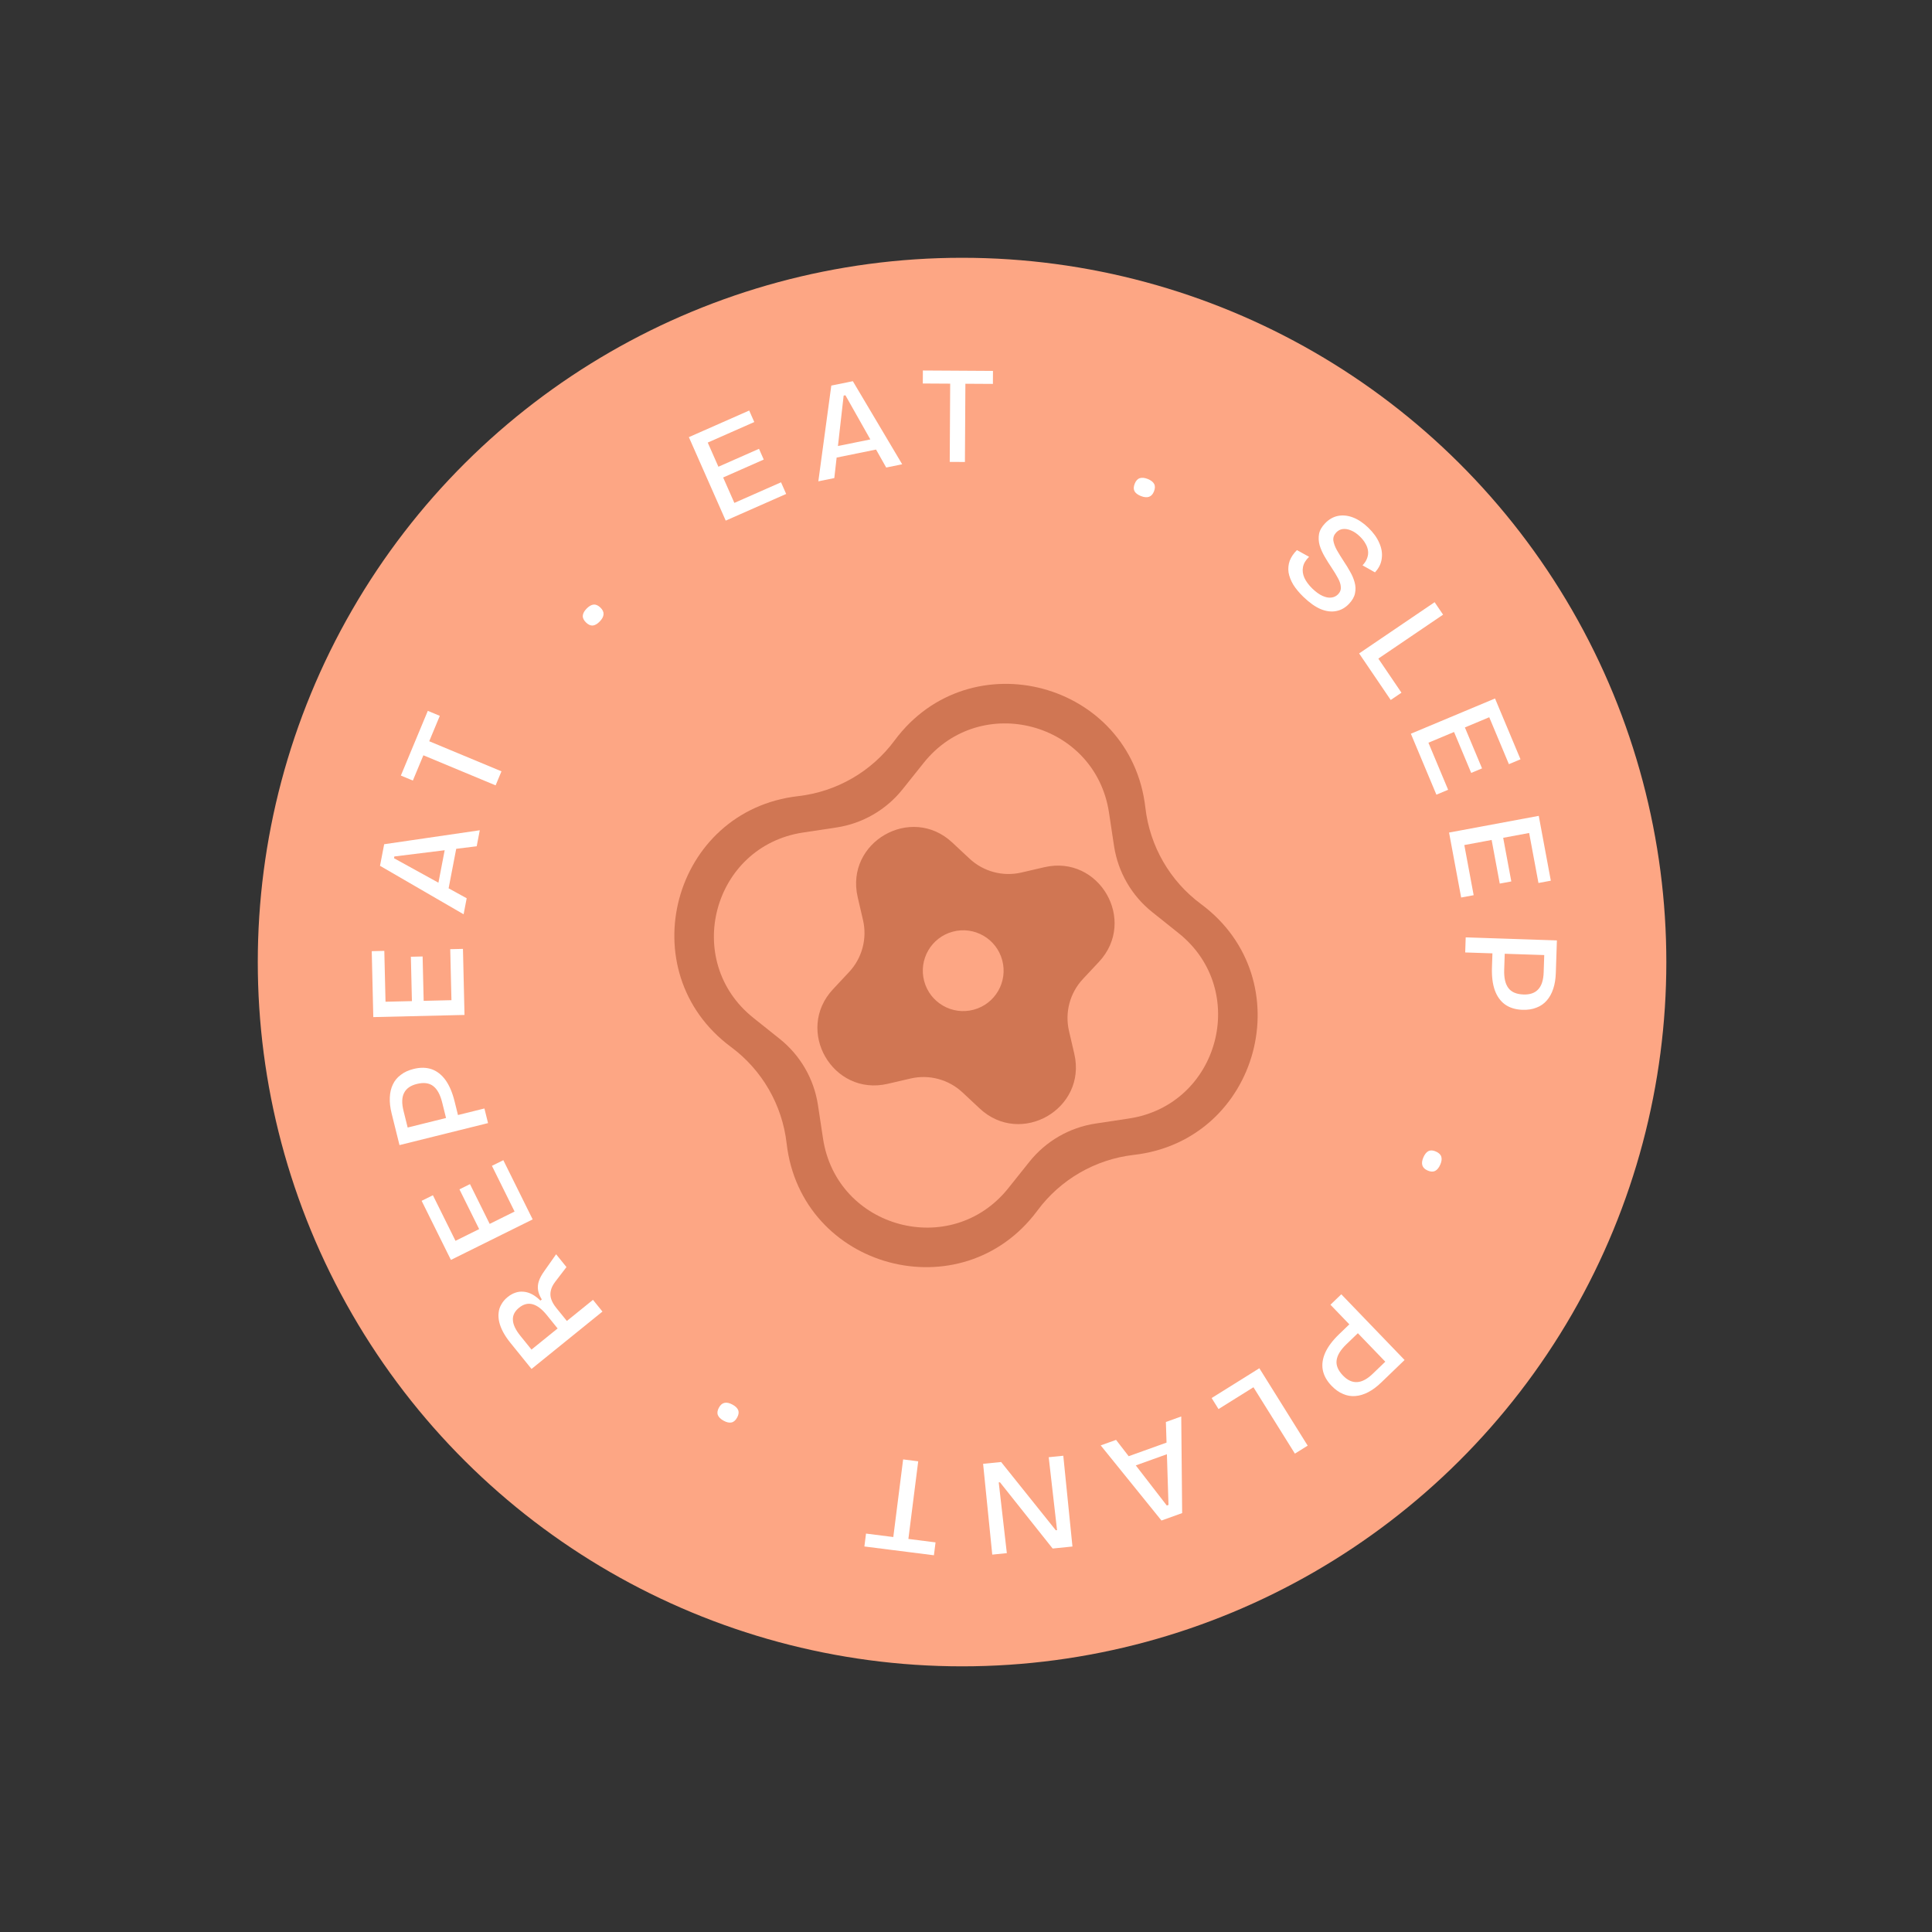
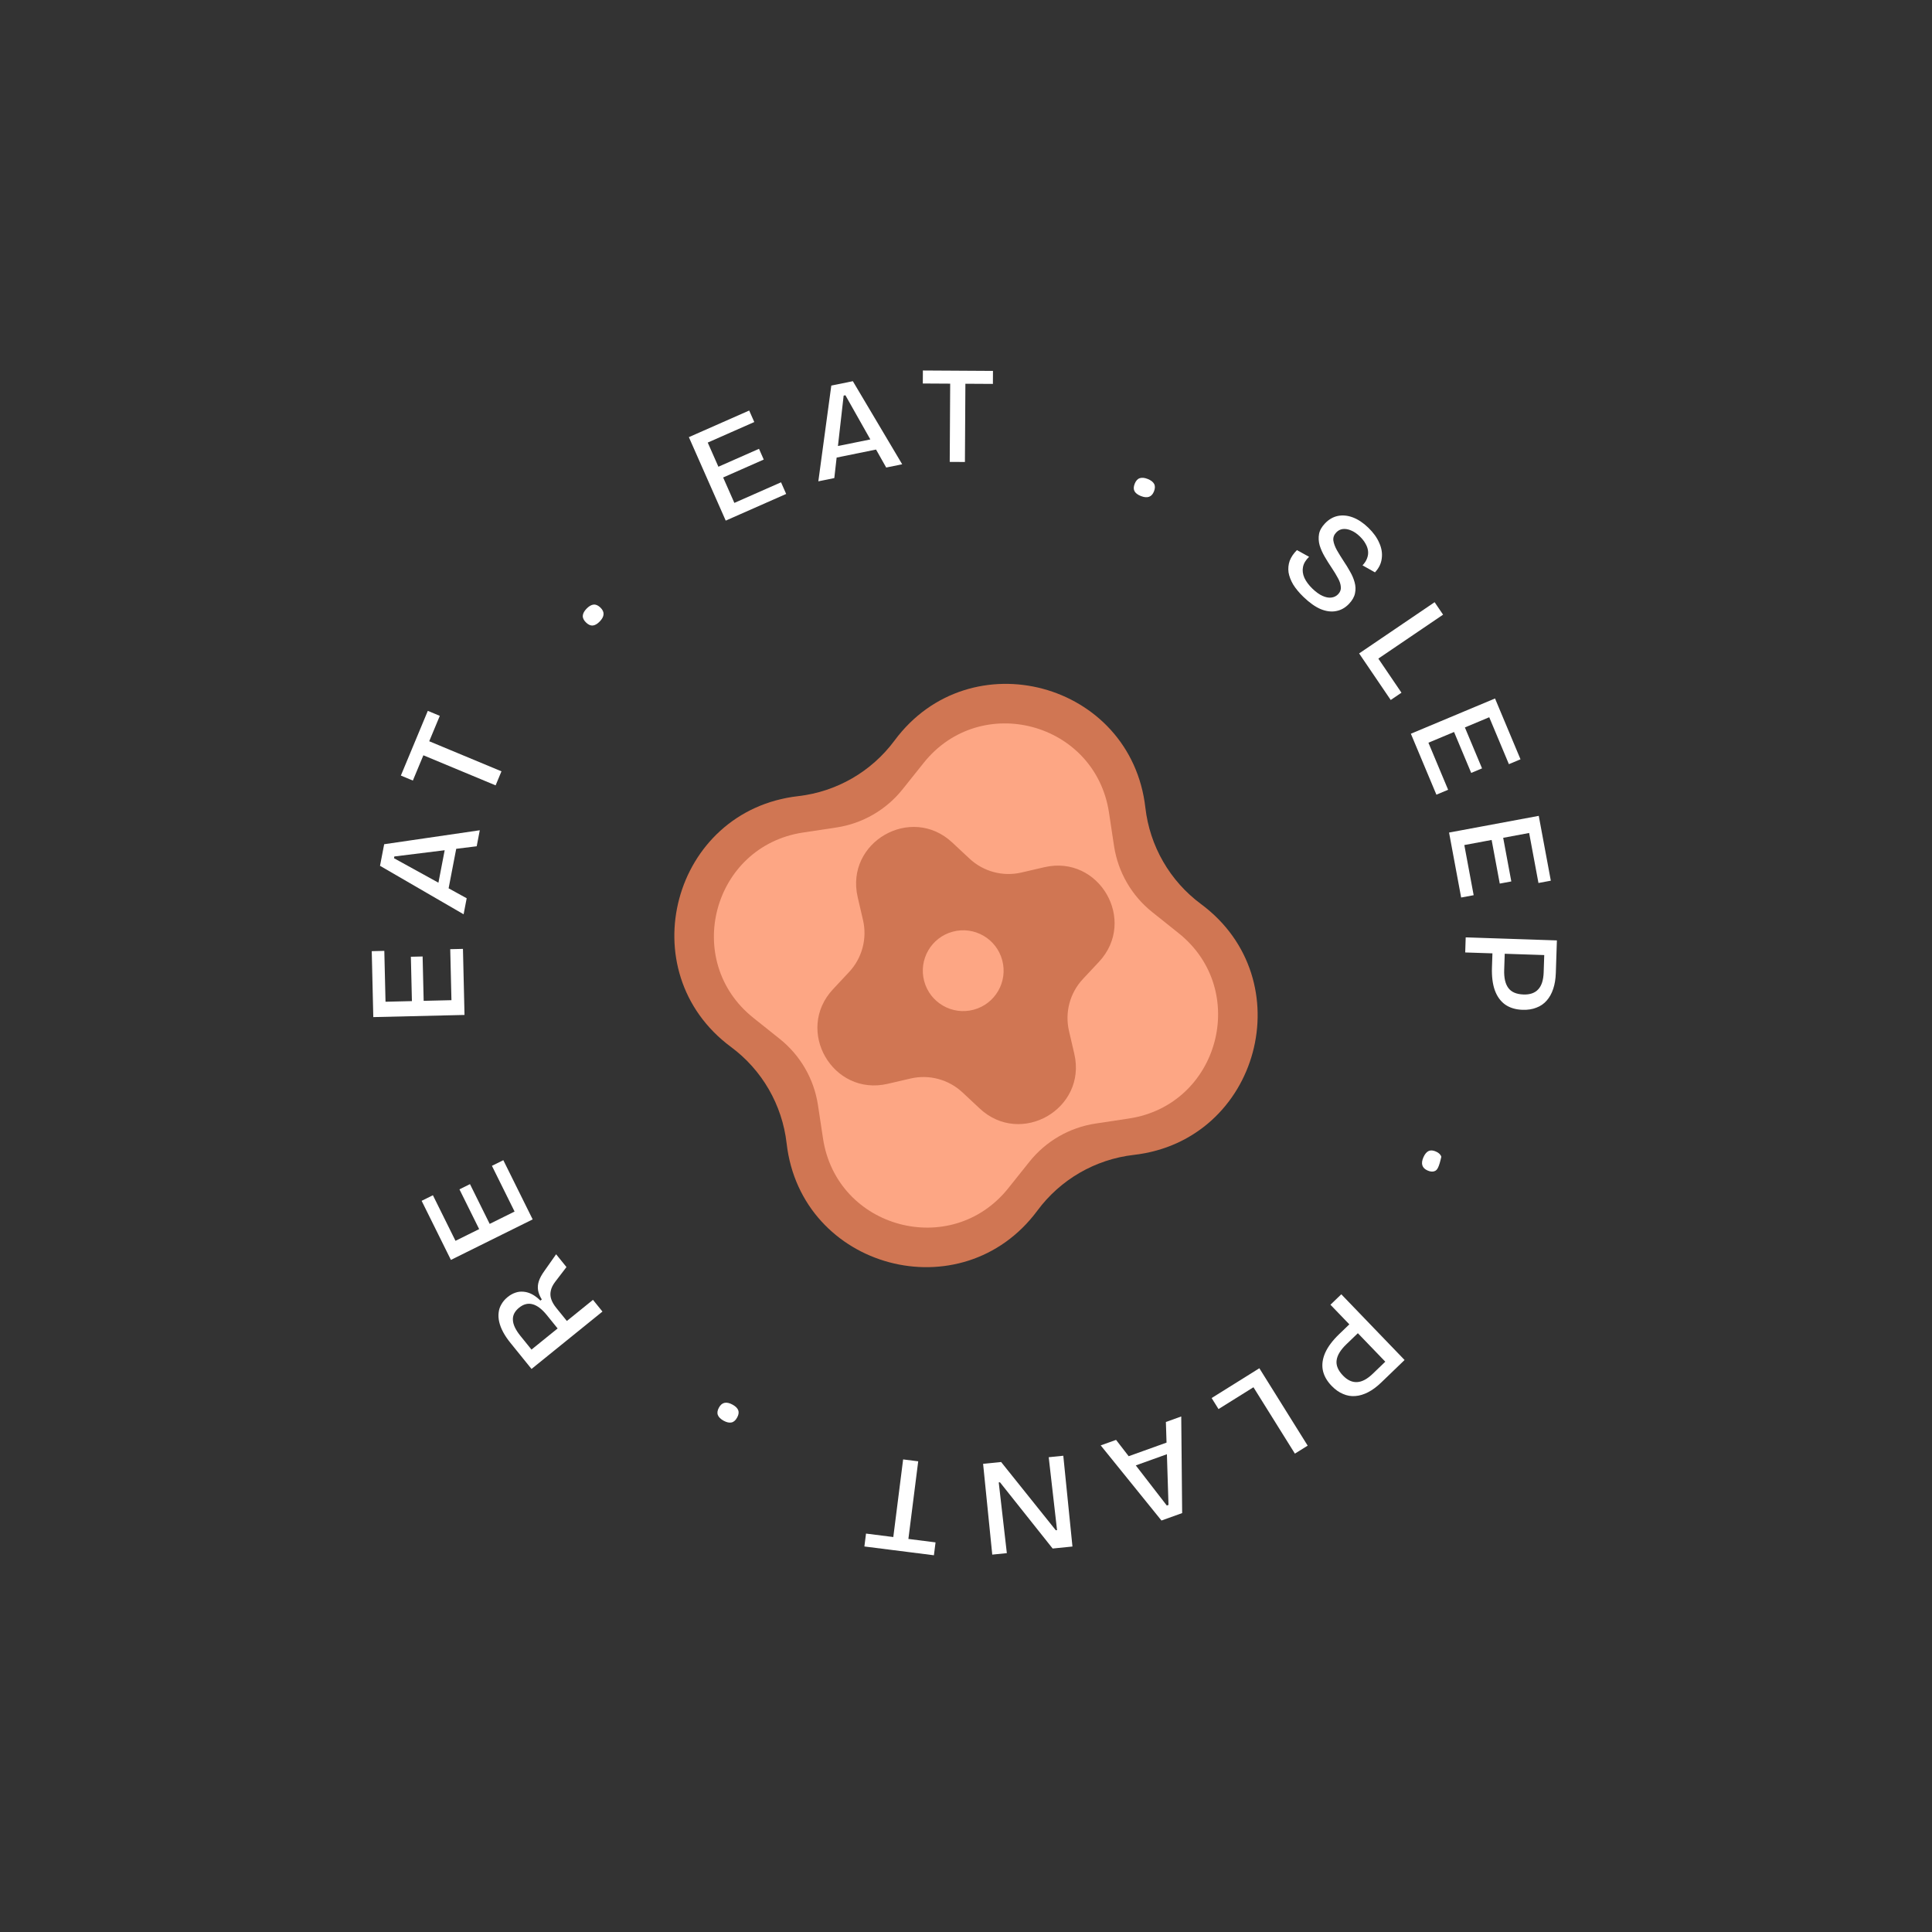
<svg xmlns="http://www.w3.org/2000/svg" width="203" height="203" viewBox="0 0 203 203" fill="none">
  <rect x="0" y="0" width="203" height="203" fill="#333333" stroke="none" />
-   <circle cx="101.086" cy="101.086" r="74" transform="rotate(-30 101.086 101.086)" fill="#FDA684" />
  <path d="M76.253 54.703L72.381 45.932L73.83 45.293L77.701 54.064L76.253 54.703ZM77.103 54.328L76.563 53.105L82.065 50.677L82.605 51.9L77.103 54.328ZM75.385 50.434L74.886 49.305L79.75 47.158L80.248 48.287L75.385 50.434ZM73.766 46.766L73.232 45.557L78.72 43.135L79.254 44.344L73.766 46.766Z" fill="white" />
  <path d="M85.984 50.574L87.347 40.513L89.611 40.053L94.795 48.782L93.115 49.124L88.829 41.531L88.644 41.569L87.663 50.232L85.984 50.574ZM87.21 48.22L86.978 47.081L92.715 45.914L92.946 47.053L87.21 48.22Z" fill="white" />
  <path d="M99.79 48.533L99.846 38.946L101.444 38.956L101.387 48.542L99.79 48.533ZM96.962 40.295L96.97 38.929L104.334 38.973L104.326 40.338L96.962 40.295Z" fill="white" />
  <path d="M119.869 52.118C119.537 51.986 119.313 51.813 119.2 51.602C119.095 51.393 119.104 51.136 119.225 50.83C119.351 50.515 119.527 50.32 119.756 50.244C119.984 50.168 120.26 50.194 120.584 50.323C120.926 50.459 121.154 50.633 121.267 50.845C121.381 51.057 121.375 51.321 121.25 51.636C121.013 52.23 120.553 52.39 119.869 52.118Z" fill="white" />
  <path d="M136.957 62.718C136.504 62.281 136.143 61.846 135.875 61.413C135.621 60.979 135.459 60.554 135.39 60.137C135.335 59.72 135.375 59.316 135.512 58.923C135.663 58.53 135.916 58.155 136.273 57.8L137.549 58.506C137.199 58.841 136.986 59.194 136.911 59.566C136.835 59.937 136.883 60.319 137.054 60.714C137.24 61.107 137.52 61.486 137.897 61.849C138.266 62.205 138.62 62.459 138.958 62.611C139.296 62.762 139.602 62.822 139.876 62.789C140.163 62.757 140.404 62.64 140.599 62.438C140.82 62.208 140.915 61.949 140.883 61.662C140.864 61.375 140.762 61.068 140.579 60.743C140.401 60.41 140.186 60.055 139.933 59.676C139.672 59.29 139.426 58.897 139.193 58.497C138.959 58.097 138.781 57.697 138.657 57.295C138.547 56.893 138.527 56.496 138.595 56.104C138.67 55.719 138.883 55.346 139.232 54.983C139.636 54.565 140.087 54.307 140.585 54.209C141.083 54.111 141.604 54.163 142.149 54.366C142.701 54.575 143.241 54.935 143.771 55.447C144.301 55.958 144.683 56.488 144.919 57.039C145.169 57.589 145.257 58.132 145.185 58.667C145.126 59.203 144.888 59.693 144.471 60.139L143.164 59.402C143.392 59.165 143.552 58.916 143.644 58.654C143.742 58.399 143.775 58.141 143.743 57.882C143.711 57.622 143.62 57.367 143.472 57.116C143.331 56.858 143.131 56.605 142.873 56.356C142.573 56.067 142.268 55.86 141.958 55.736C141.654 55.604 141.366 55.555 141.092 55.587C140.833 55.619 140.605 55.736 140.41 55.938C140.168 56.189 140.064 56.472 140.097 56.786C140.143 57.1 140.269 57.444 140.475 57.817C140.687 58.183 140.923 58.566 141.184 58.965C141.423 59.317 141.645 59.679 141.85 60.052C142.069 60.425 142.23 60.802 142.333 61.184C142.442 61.572 142.456 61.956 142.374 62.334C142.299 62.719 142.083 63.096 141.726 63.465C141.336 63.869 140.889 64.117 140.384 64.208C139.886 64.306 139.347 64.237 138.767 64.001C138.194 63.758 137.591 63.33 136.957 62.718Z" fill="white" />
  <path d="M142.806 68.658L150.739 63.274L151.628 64.584L143.696 69.968L142.806 68.658ZM143.043 69.006L144.173 68.239L147.256 72.783L146.126 73.549L143.043 69.006Z" fill="white" />
  <path d="M148.243 77.095L157.086 73.391L157.697 74.852L148.855 78.556L148.243 77.095ZM148.602 77.953L149.835 77.436L152.158 82.983L150.926 83.499L148.602 77.953ZM152.528 76.308L153.667 75.831L155.721 80.735L154.582 81.212L152.528 76.308ZM156.226 74.76L157.445 74.249L159.763 79.782L158.543 80.293L156.226 74.76Z" fill="white" />
  <path d="M152.256 87.479L161.681 85.724L161.971 87.281L152.546 89.036L152.256 87.479ZM152.426 88.393L153.74 88.148L154.841 94.061L153.527 94.305L152.426 88.393ZM156.61 87.614L157.824 87.388L158.797 92.615L157.583 92.841L156.61 87.614ZM160.551 86.88L161.851 86.638L162.949 92.536L161.65 92.778L160.551 86.88Z" fill="white" />
  <path d="M156.834 99.547L158.126 99.589L158.049 101.898C158.021 102.74 158.165 103.374 158.48 103.801C158.795 104.238 159.33 104.469 160.085 104.494C160.763 104.516 161.277 104.335 161.629 103.949C161.981 103.573 162.17 102.979 162.197 102.166L162.278 99.727L163.555 99.769L163.474 102.237C163.453 102.866 163.362 103.42 163.201 103.899C163.039 104.388 162.812 104.797 162.521 105.127C162.228 105.466 161.866 105.716 161.435 105.876C161.013 106.046 160.526 106.122 159.974 106.104C159.248 106.079 158.639 105.895 158.146 105.549C157.664 105.203 157.302 104.702 157.063 104.045C156.832 103.398 156.733 102.6 156.764 101.652L156.834 99.547ZM154.005 98.494L163.587 98.811L163.535 100.393L153.953 100.076L154.005 98.494Z" fill="white" />
-   <path d="M149.566 121.589C149.711 121.262 149.892 121.045 150.108 120.94C150.32 120.843 150.577 120.862 150.878 120.995C151.188 121.132 151.376 121.317 151.443 121.548C151.51 121.779 151.473 122.053 151.332 122.372C151.183 122.709 151 122.929 150.784 123.035C150.568 123.14 150.305 123.124 149.995 122.987C149.411 122.728 149.268 122.262 149.566 121.589Z" fill="white" />
+   <path d="M149.566 121.589C149.711 121.262 149.892 121.045 150.108 120.94C150.32 120.843 150.577 120.862 150.878 120.995C151.188 121.132 151.376 121.317 151.443 121.548C151.183 122.709 151 122.929 150.784 123.035C150.568 123.14 150.305 123.124 149.995 122.987C149.411 122.728 149.268 122.262 149.566 121.589Z" fill="white" />
  <path d="M142.228 138.72L143.124 139.651L141.461 141.253C140.854 141.837 140.515 142.393 140.443 142.919C140.365 143.451 140.588 143.99 141.111 144.534C141.582 145.022 142.077 145.251 142.598 145.219C143.113 145.195 143.663 144.9 144.248 144.336L146.006 142.643L146.893 143.564L145.114 145.277C144.661 145.714 144.209 146.047 143.76 146.279C143.303 146.517 142.856 146.652 142.417 146.685C141.971 146.724 141.537 146.651 141.116 146.465C140.695 146.293 140.293 146.008 139.91 145.61C139.406 145.087 139.098 144.53 138.986 143.939C138.88 143.355 138.971 142.744 139.257 142.105C139.542 141.481 140.027 140.839 140.71 140.181L142.228 138.72ZM140.933 135.994L147.583 142.899L146.443 143.997L139.793 137.092L140.933 135.994Z" fill="white" />
  <path d="M132.324 143.765L137.401 151.898L136.058 152.736L130.981 144.604L132.324 143.765ZM131.967 143.989L132.69 145.147L128.032 148.055L127.309 146.896L131.967 143.989Z" fill="white" />
  <path d="M124.116 148.832L124.212 158.984L122.038 159.765L115.654 151.871L117.267 151.292L122.599 158.19L122.777 158.126L122.503 149.412L124.116 148.832ZM123.241 151.338L123.634 152.432L118.124 154.41L117.731 153.317L123.241 151.338Z" fill="white" />
  <path d="M111.723 152.958L112.685 162.497L110.604 162.707L105.069 155.747L104.939 155.76L105.791 163.192L104.259 163.347L103.297 153.808L105.19 153.617L110.936 160.79L111.066 160.777L110.191 153.113L111.723 152.958Z" fill="white" />
  <path d="M96.479 153.544L95.275 163.055L93.69 162.855L94.894 153.344L96.479 153.544ZM98.3 162.062L98.129 163.416L90.823 162.492L90.994 161.137L98.3 162.062Z" fill="white" />
  <path d="M76.968 147.587C77.282 147.759 77.483 147.956 77.571 148.18C77.65 148.4 77.611 148.654 77.453 148.943C77.291 149.241 77.092 149.414 76.856 149.462C76.621 149.51 76.35 149.451 76.043 149.284C75.72 149.108 75.515 148.908 75.428 148.684C75.34 148.46 75.377 148.199 75.54 147.901C75.845 147.34 76.321 147.235 76.968 147.587Z" fill="white" />
  <path d="M63.302 137.809L55.849 143.839L53.638 141.106C53.321 140.715 53.065 140.336 52.869 139.971C52.674 139.606 52.535 139.251 52.455 138.905C52.374 138.559 52.355 138.227 52.395 137.907C52.428 137.594 52.528 137.302 52.694 137.03C52.847 136.757 53.063 136.508 53.341 136.282C53.605 136.069 53.879 135.916 54.164 135.822C54.436 135.727 54.722 135.695 55.022 135.726C55.315 135.751 55.612 135.84 55.912 135.996C56.199 136.15 56.489 136.37 56.782 136.656L56.929 136.537C56.717 136.198 56.586 135.874 56.536 135.566C56.486 135.258 56.512 134.944 56.615 134.624C56.718 134.305 56.906 133.953 57.181 133.569L58.432 131.79L59.52 133.134L58.321 134.701C58.081 135.02 57.931 135.328 57.873 135.625C57.806 135.928 57.823 136.225 57.923 136.518C58.023 136.811 58.197 137.112 58.447 137.421L59.562 138.798L62.306 136.578L63.302 137.809ZM58.591 139.584L57.449 138.172C56.949 137.555 56.459 137.18 55.977 137.046C55.489 136.905 55.012 137.023 54.545 137.401C54.078 137.779 53.861 138.21 53.892 138.695C53.91 139.179 54.175 139.737 54.686 140.37L55.846 141.804L58.591 139.584Z" fill="white" />
  <path d="M55.969 128.125L47.379 132.382L46.675 130.964L55.266 126.707L55.969 128.125ZM55.556 127.292L54.358 127.886L51.688 122.497L52.886 121.904L55.556 127.292ZM51.742 129.182L50.636 129.73L48.275 124.967L49.382 124.419L51.742 129.182ZM48.15 130.962L46.966 131.549L44.302 126.174L45.486 125.587L48.15 130.962Z" fill="white" />
-   <path d="M48.271 117.766L47.017 118.078L46.46 115.836C46.257 115.019 45.946 114.448 45.526 114.123C45.103 113.789 44.526 113.713 43.793 113.895C43.135 114.058 42.689 114.373 42.456 114.84C42.22 115.298 42.201 115.922 42.397 116.711L42.985 119.079L41.744 119.387L41.149 116.991C40.997 116.38 40.934 115.822 40.958 115.317C40.98 114.803 41.086 114.347 41.277 113.951C41.466 113.545 41.746 113.206 42.117 112.934C42.477 112.655 42.925 112.449 43.46 112.316C44.165 112.141 44.802 112.152 45.37 112.351C45.928 112.551 46.413 112.935 46.823 113.501C47.221 114.061 47.535 114.801 47.764 115.722L48.271 117.766ZM51.28 118.007L41.975 120.318L41.594 118.781L50.898 116.47L51.28 118.007Z" fill="white" />
  <path d="M48.807 106.643L39.223 106.869L39.186 105.286L48.77 105.06L48.807 106.643ZM48.785 105.713L47.45 105.745L47.308 99.733L48.644 99.701L48.785 105.713ZM44.531 105.814L43.296 105.843L43.171 100.528L44.405 100.499L44.531 105.814ZM40.523 105.908L39.201 105.939L39.06 99.942L40.381 99.911L40.523 105.908Z" fill="white" />
  <path d="M48.712 96.066L39.929 90.973L40.366 88.705L50.412 87.237L50.088 88.92L41.435 89.991L41.399 90.176L49.036 94.383L48.712 96.066ZM47.002 94.036L45.861 93.816L46.968 88.068L48.109 88.287L47.002 94.036Z" fill="white" />
  <path d="M52.076 82.52L43.225 78.835L43.84 77.36L52.69 81.045L52.076 82.52ZM43.38 82.015L42.12 81.49L44.951 74.691L46.211 75.216L43.38 82.015Z" fill="white" />
  <path d="M63.013 65.304C62.763 65.561 62.519 65.702 62.279 65.726C62.047 65.743 61.812 65.637 61.576 65.408C61.333 65.172 61.219 64.934 61.236 64.694C61.253 64.454 61.383 64.209 61.626 63.959C61.882 63.694 62.13 63.55 62.369 63.526C62.608 63.502 62.85 63.608 63.093 63.844C63.552 64.289 63.525 64.775 63.013 65.304Z" fill="white" />
  <path d="M93.991 77.809C101.912 67.114 118.836 71.649 120.348 84.871C120.81 88.908 122.926 92.573 126.191 94.991C136.886 102.912 132.351 119.836 119.128 121.348C115.092 121.81 111.427 123.926 109.009 127.191C101.088 137.886 84.163 133.351 82.651 120.129C82.19 116.092 80.074 112.427 76.809 110.009C66.114 102.088 70.649 85.164 83.871 83.652C87.908 83.19 91.573 81.074 93.991 77.809Z" fill="#D07653" />
  <path d="M97.051 80.159C103.038 72.658 115.088 75.887 116.524 85.377L117.054 88.885C117.469 91.625 118.902 94.108 121.068 95.837L123.841 98.051C131.342 104.039 128.113 116.089 118.623 117.524L115.115 118.054C112.375 118.469 109.892 119.902 108.163 122.068L105.949 124.841C99.961 132.342 87.911 129.113 86.476 119.623L85.945 116.115C85.531 113.375 84.098 110.892 81.932 109.163L79.159 106.949C71.658 100.962 74.887 88.912 84.376 87.476L87.885 86.946C90.625 86.531 93.108 85.098 94.837 82.932L97.051 80.159Z" fill="#FDA684" />
  <path d="M109.731 91.12C115.505 89.779 119.519 96.732 115.471 101.062L113.783 102.868C112.417 104.329 111.869 106.375 112.321 108.323L112.88 110.731C114.221 116.505 107.268 120.519 102.938 116.471L101.132 114.783C99.671 113.417 97.626 112.869 95.677 113.321L93.269 113.88C87.495 115.221 83.481 108.268 87.528 103.938L89.217 102.132C90.583 100.671 91.131 98.626 90.679 96.677L90.12 94.269C88.779 88.495 95.731 84.481 100.061 88.529L101.868 90.217C103.329 91.583 105.374 92.131 107.322 91.679L109.731 91.12Z" fill="#D07653" />
  <circle cx="101.207" cy="101.993" r="4.245" transform="rotate(-15 101.207 101.993)" fill="#FDA684" />
</svg>